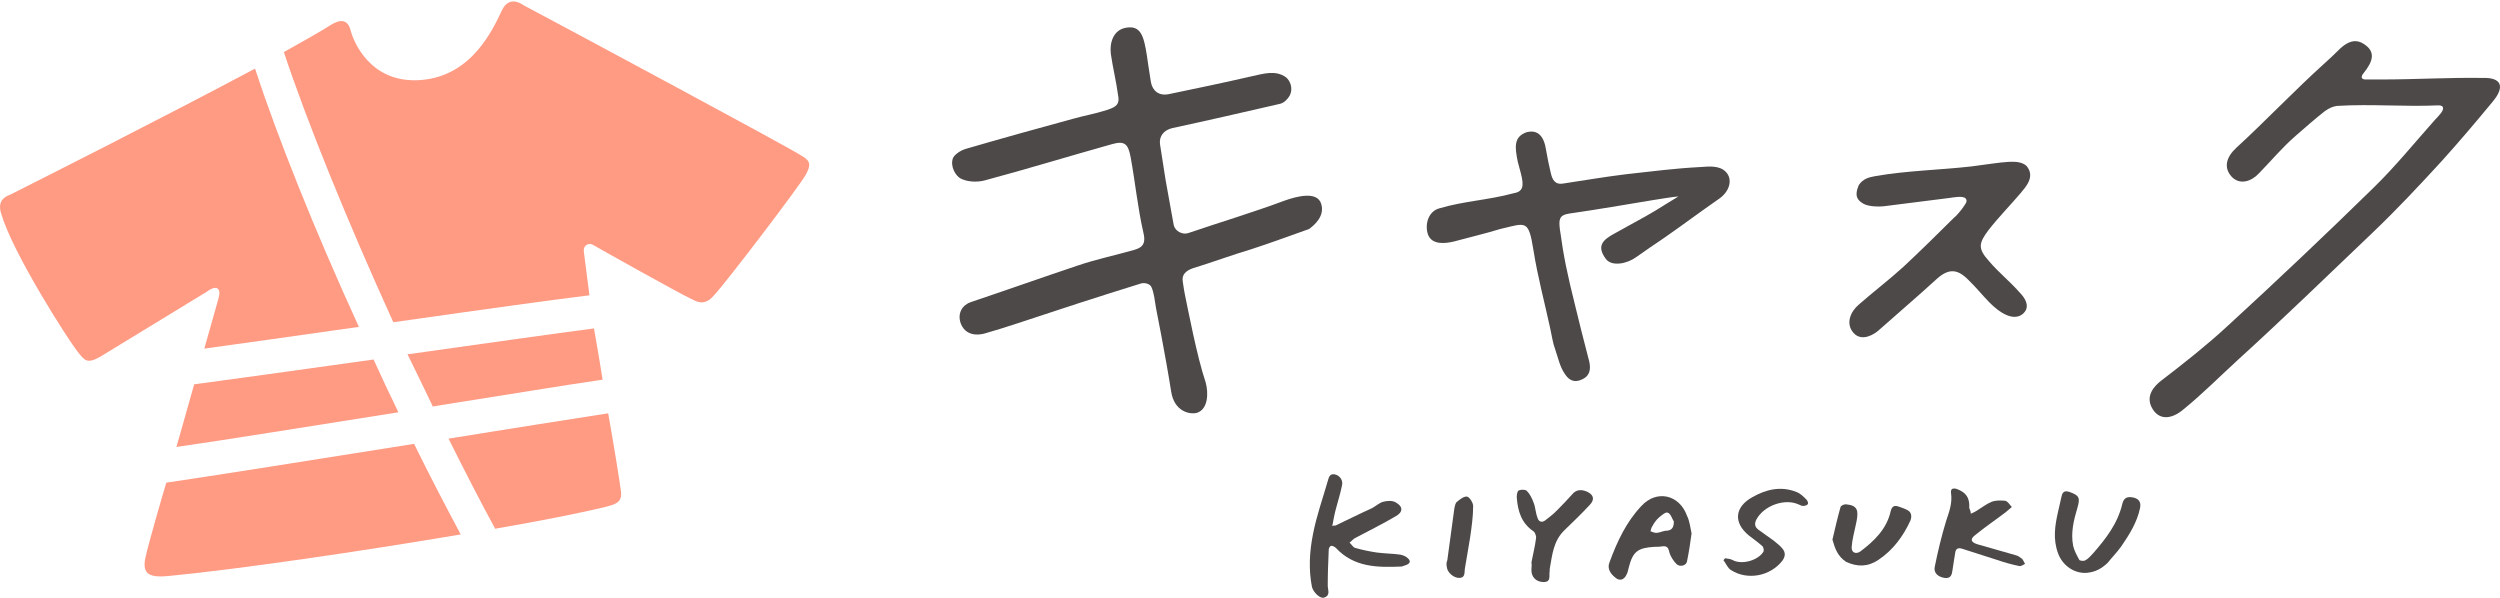
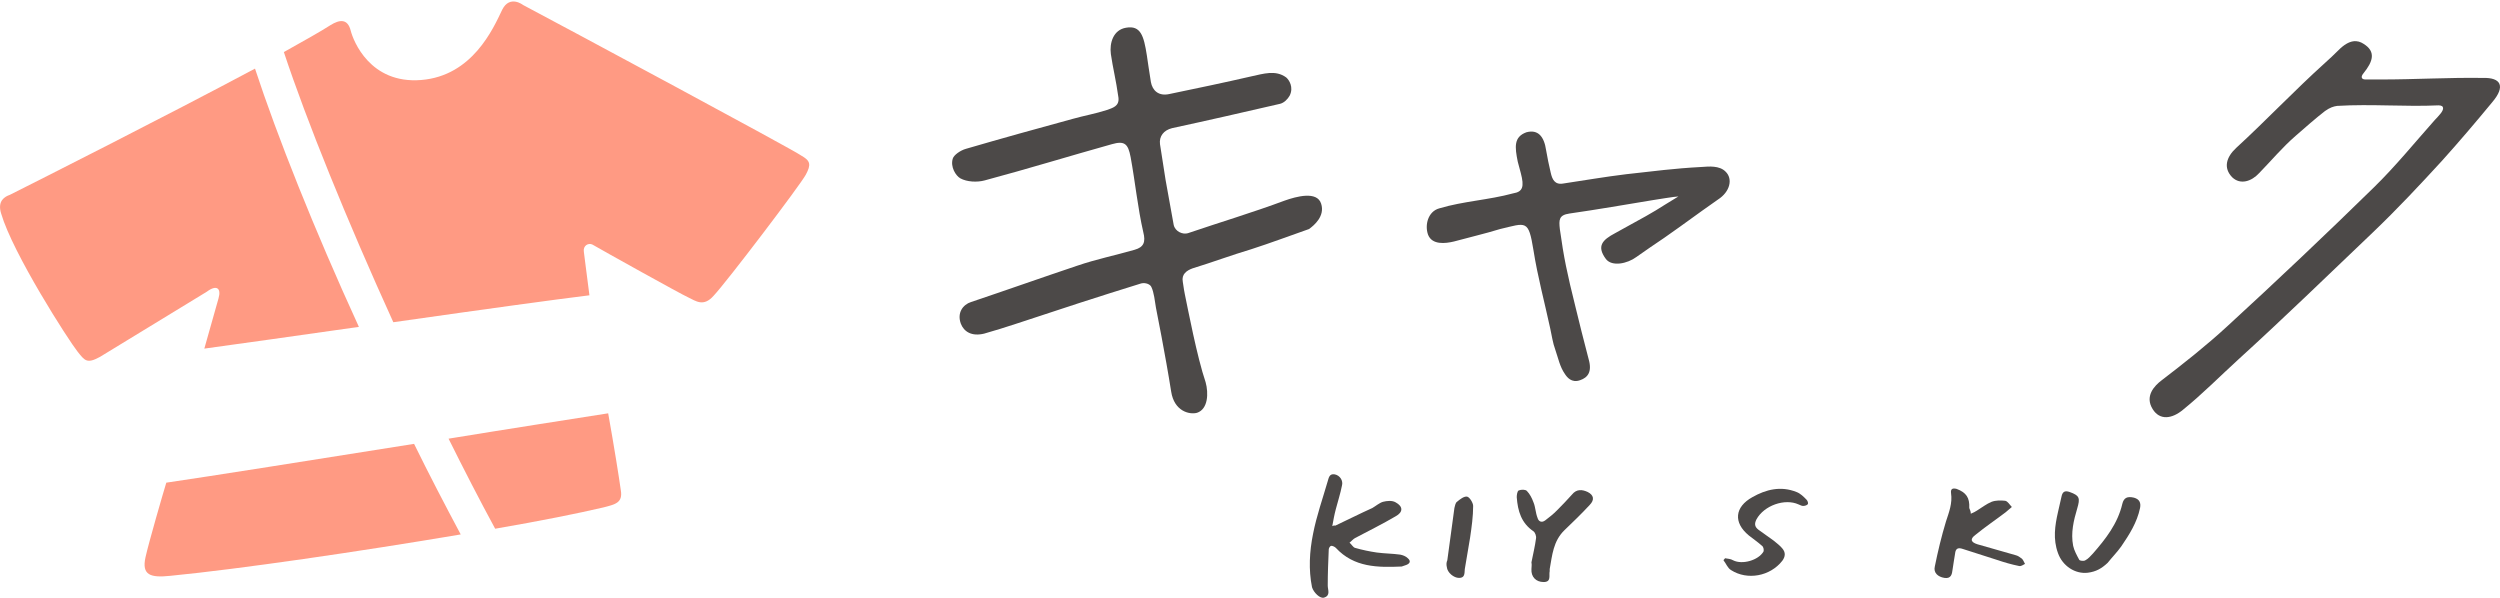
<svg xmlns="http://www.w3.org/2000/svg" width="92" height="22" viewBox="0 0 92 22" fill="none">
  <path d="M49.14 19.343C49.588 19.133 50.035 18.905 50.502 18.695C50.632 18.619 50.763 18.505 50.893 18.467C51.042 18.429 51.229 18.41 51.359 18.486C51.639 18.638 51.639 18.848 51.359 19C50.874 19.286 50.371 19.533 49.867 19.8C49.793 19.838 49.737 19.914 49.662 19.971C49.737 20.029 49.793 20.143 49.867 20.162C50.129 20.238 50.408 20.295 50.669 20.333C50.949 20.371 51.247 20.371 51.527 20.41C51.62 20.428 51.732 20.467 51.807 20.543C51.919 20.638 51.9 20.733 51.751 20.79C51.695 20.809 51.639 20.828 51.583 20.848C50.707 20.886 49.83 20.886 49.159 20.162C49.121 20.124 49.047 20.086 48.991 20.086C48.954 20.086 48.898 20.162 48.898 20.219C48.879 20.657 48.861 21.095 48.861 21.552C48.861 21.705 48.972 21.914 48.73 21.99C48.581 22.047 48.338 21.8 48.282 21.609C48.152 20.962 48.189 20.295 48.32 19.648C48.45 18.981 48.674 18.352 48.861 17.705C48.898 17.591 48.916 17.419 49.121 17.457C49.308 17.495 49.438 17.686 49.383 17.876C49.327 18.162 49.233 18.448 49.159 18.733C49.103 18.943 49.066 19.152 49.028 19.362C49.103 19.324 49.121 19.343 49.14 19.343Z" fill="#4C4948" />
-   <path d="M62.25 19.629C62.213 19.914 62.157 20.295 62.082 20.657C62.064 20.809 61.821 20.886 61.691 20.752C61.579 20.638 61.467 20.467 61.43 20.314C61.392 20.143 61.337 20.086 61.169 20.105C61.075 20.124 60.964 20.124 60.87 20.124C60.274 20.162 60.087 20.295 59.938 20.886C59.919 20.962 59.901 21.057 59.863 21.133C59.77 21.343 59.602 21.4 59.434 21.247C59.267 21.114 59.136 20.924 59.229 20.695C59.509 19.933 59.845 19.209 60.404 18.619C60.964 18.01 61.803 18.2 62.082 18.981C62.176 19.172 62.194 19.362 62.25 19.629ZM61.598 19.191C61.523 19.076 61.486 18.905 61.374 18.867C61.299 18.829 61.15 18.962 61.057 19.038C60.945 19.133 60.87 19.248 60.796 19.381C60.758 19.438 60.758 19.495 60.74 19.552C60.814 19.571 60.87 19.61 60.945 19.61C61.057 19.61 61.169 19.552 61.281 19.533C61.504 19.533 61.598 19.438 61.598 19.191Z" fill="#4C4948" />
  <path d="M72.525 18.905C72.618 18.867 72.693 18.829 72.749 18.791C72.936 18.676 73.103 18.543 73.29 18.467C73.439 18.41 73.625 18.41 73.793 18.429C73.886 18.448 73.961 18.581 74.036 18.657C73.961 18.714 73.886 18.791 73.812 18.848C73.439 19.133 73.066 19.381 72.693 19.686C72.488 19.838 72.525 19.952 72.768 20.029C73.234 20.162 73.7 20.295 74.166 20.428C74.259 20.448 74.334 20.505 74.409 20.562C74.465 20.619 74.483 20.695 74.52 20.752C74.446 20.79 74.371 20.848 74.297 20.828C74.017 20.771 73.756 20.695 73.476 20.6C73.066 20.466 72.637 20.333 72.227 20.2C72.059 20.143 71.966 20.181 71.947 20.371C71.91 20.562 71.891 20.752 71.854 20.962C71.835 21.133 71.798 21.305 71.555 21.267C71.313 21.228 71.145 21.076 71.201 20.848C71.313 20.295 71.444 19.743 71.612 19.19C71.723 18.848 71.854 18.524 71.798 18.143C71.779 17.991 71.854 17.953 72.003 17.991C72.357 18.124 72.488 18.314 72.469 18.695C72.507 18.791 72.525 18.829 72.525 18.905Z" fill="#4C4948" />
  <path d="M76.833 21.076C76.367 21.133 75.901 20.828 75.733 20.352C75.546 19.838 75.621 19.343 75.733 18.848C75.77 18.657 75.826 18.467 75.863 18.276C75.901 18.086 75.994 18.048 76.162 18.105C76.535 18.238 76.553 18.333 76.441 18.714C76.311 19.152 76.199 19.609 76.292 20.086C76.329 20.257 76.423 20.428 76.516 20.6C76.535 20.638 76.684 20.657 76.74 20.619C76.852 20.562 76.926 20.466 77.019 20.371C77.486 19.838 77.933 19.267 78.101 18.543C78.157 18.314 78.287 18.257 78.53 18.314C78.735 18.371 78.791 18.505 78.754 18.695C78.642 19.229 78.362 19.667 78.064 20.105C77.915 20.314 77.728 20.505 77.56 20.714C77.336 20.924 77.131 21.038 76.833 21.076Z" fill="#4C4948" />
  <path d="M56.357 20.695C56.413 20.409 56.488 20.105 56.525 19.819C56.544 19.724 56.488 19.59 56.432 19.552C55.984 19.248 55.854 18.809 55.816 18.295C55.816 18.219 55.835 18.067 55.891 18.048C55.984 18.01 56.133 18.01 56.189 18.067C56.301 18.181 56.376 18.333 56.432 18.486C56.506 18.657 56.506 18.867 56.581 19.057C56.618 19.19 56.73 19.248 56.861 19.152C57.01 19.038 57.159 18.924 57.308 18.771C57.495 18.581 57.681 18.39 57.849 18.2C58.017 17.991 58.222 18.01 58.427 18.105C58.651 18.219 58.688 18.39 58.502 18.581C58.203 18.905 57.886 19.209 57.569 19.514C57.159 19.914 57.122 20.428 57.029 20.943V21.019C56.991 21.171 57.103 21.419 56.805 21.419C56.525 21.419 56.339 21.228 56.357 20.943C56.357 20.866 56.376 20.79 56.357 20.695Z" fill="#4C4948" />
  <path d="M63.481 20.543C63.574 20.562 63.686 20.562 63.779 20.619C64.115 20.79 64.712 20.619 64.898 20.295C64.917 20.238 64.898 20.124 64.842 20.086C64.693 19.952 64.525 19.838 64.357 19.705C63.779 19.229 63.835 18.657 64.488 18.295C64.991 18.01 65.532 17.876 66.11 18.105C66.259 18.162 66.371 18.276 66.483 18.391C66.52 18.429 66.558 18.524 66.52 18.562C66.483 18.6 66.408 18.619 66.353 18.619C66.296 18.619 66.241 18.581 66.185 18.562C65.681 18.333 64.917 18.6 64.637 19.114C64.562 19.267 64.562 19.381 64.712 19.495C64.898 19.629 65.084 19.762 65.271 19.895C65.383 19.99 65.495 20.067 65.588 20.181C65.719 20.333 65.7 20.486 65.588 20.638C65.14 21.209 64.301 21.362 63.705 20.981C63.574 20.905 63.518 20.733 63.425 20.619C63.425 20.6 63.462 20.581 63.481 20.543Z" fill="#4C4948" />
-   <path d="M67.434 19.857C67.527 19.457 67.62 19.057 67.732 18.657C67.751 18.6 67.881 18.543 67.956 18.562C68.124 18.581 68.31 18.619 68.347 18.829C68.366 18.981 68.329 19.152 68.291 19.324C68.235 19.59 68.161 19.857 68.142 20.124C68.124 20.333 68.291 20.409 68.459 20.295C68.963 19.914 69.429 19.476 69.578 18.81C69.615 18.657 69.69 18.581 69.858 18.638C69.97 18.676 70.082 18.714 70.193 18.771C70.343 18.848 70.361 19 70.305 19.152C70.044 19.724 69.671 20.238 69.13 20.6C68.739 20.866 68.347 20.866 67.937 20.676C67.62 20.467 67.527 20.181 67.434 19.857Z" fill="#4C4948" />
  <path d="M53.261 20.619C53.355 19.971 53.429 19.343 53.522 18.695C53.541 18.619 53.56 18.505 53.616 18.467C53.728 18.372 53.877 18.257 53.989 18.276C54.082 18.295 54.212 18.505 54.212 18.619C54.212 19 54.156 19.4 54.1 19.781C54.045 20.143 53.97 20.524 53.914 20.886C53.877 21.038 53.951 21.267 53.69 21.267C53.504 21.267 53.261 21.076 53.243 20.866C53.224 20.79 53.224 20.695 53.261 20.619Z" fill="#4C4948" />
  <path d="M61.765 7.23C61.635 7.23 60.964 7.344 60.833 7.363C59.789 7.534 58.819 7.706 57.756 7.858C57.365 7.915 57.365 8.087 57.402 8.429C57.551 9.496 57.663 10.029 57.98 11.305C58.092 11.782 58.297 12.582 58.465 13.229C58.595 13.686 58.428 13.896 58.148 13.991C57.831 14.105 57.663 13.877 57.588 13.762C57.402 13.496 57.346 13.191 57.234 12.867C57.141 12.62 57.104 12.334 57.048 12.086C56.843 11.134 56.581 10.163 56.432 9.21C56.246 8.068 56.171 8.201 55.202 8.429C54.642 8.601 54.064 8.734 53.505 8.887C53.188 8.963 52.703 9.02 52.553 8.639C52.423 8.277 52.553 7.782 52.964 7.668C53.859 7.401 54.773 7.363 55.686 7.115C56.041 7.058 56.097 6.868 55.966 6.372C55.929 6.239 55.892 6.087 55.854 5.953C55.742 5.401 55.705 5.039 56.171 4.868C56.6 4.754 56.824 5.02 56.898 5.534C56.936 5.763 57.01 6.125 57.066 6.353C57.122 6.601 57.215 6.811 57.532 6.753C58.297 6.639 59.062 6.506 59.845 6.411C60.908 6.296 61.56 6.201 62.623 6.144C62.884 6.125 63.276 6.087 63.5 6.315C63.779 6.582 63.667 7.058 63.22 7.344C62.269 8.01 62.194 8.087 61.243 8.753C60.908 8.982 60.535 9.229 60.218 9.458C59.882 9.706 59.323 9.82 59.099 9.534C58.745 9.058 58.968 8.829 59.434 8.582C59.826 8.372 60.18 8.163 60.572 7.953C60.814 7.82 61.057 7.668 61.299 7.515L61.765 7.23Z" fill="#4C4948" />
-   <path d="M74.576 6.106C74.912 6.506 74.538 6.887 74.352 7.115C73.979 7.553 73.532 8.01 73.177 8.467C72.804 8.963 72.786 9.153 73.196 9.61C73.532 10.01 73.942 10.334 74.296 10.734C74.427 10.867 74.669 11.134 74.557 11.401C74.445 11.629 74.035 11.953 73.215 11.134C72.954 10.867 72.711 10.563 72.431 10.296C72.021 9.877 71.686 9.877 71.238 10.296C70.529 10.944 69.877 11.496 69.149 12.143C68.963 12.315 68.515 12.582 68.217 12.258C67.9 11.915 68.105 11.458 68.403 11.21C68.944 10.734 69.522 10.296 70.044 9.82C70.678 9.229 71.294 8.62 71.909 8.01C71.984 7.953 72.133 7.782 72.189 7.706C72.301 7.534 72.431 7.42 72.338 7.306C72.245 7.191 71.872 7.268 71.723 7.287C70.921 7.382 70.119 7.496 69.317 7.591C69.149 7.61 68.776 7.61 68.571 7.496C68.385 7.382 68.217 7.249 68.403 6.811C68.571 6.563 68.795 6.525 68.982 6.487C70.156 6.277 71.368 6.258 72.543 6.125C73.737 5.972 74.278 5.839 74.576 6.106Z" fill="#4C4948" />
  <path d="M48.618 7.496C48.469 7.02 47.705 7.23 47.276 7.382C46.101 7.82 44.889 8.182 43.714 8.582C43.527 8.639 43.248 8.525 43.192 8.277C43.117 7.877 42.893 6.62 42.893 6.62L42.688 5.306C42.651 5.02 42.819 4.792 43.136 4.715C44.46 4.43 45.784 4.125 47.108 3.82C47.257 3.782 47.388 3.649 47.462 3.516C47.611 3.211 47.443 2.944 47.331 2.849C46.94 2.563 46.492 2.716 46.045 2.811C45.056 3.039 44.05 3.249 43.043 3.458C42.632 3.554 42.409 3.325 42.353 3.02C42.297 2.639 42.222 2.201 42.203 2.03C42.092 1.325 41.98 0.925 41.439 1.02C40.973 1.097 40.824 1.573 40.88 1.992C40.954 2.506 41.066 2.925 41.159 3.592C41.197 3.916 40.935 3.973 40.73 4.049C40.32 4.182 39.891 4.258 39.481 4.373C38.157 4.734 36.852 5.096 35.546 5.477C35.341 5.534 35.099 5.706 35.061 5.839C34.968 6.144 35.173 6.468 35.341 6.563C35.584 6.696 35.956 6.715 36.236 6.639C37.803 6.22 39.35 5.744 40.917 5.306C41.383 5.173 41.514 5.287 41.607 5.782C41.775 6.696 41.868 7.649 42.073 8.544C42.166 8.906 42.092 9.096 41.756 9.191C41.029 9.401 40.357 9.534 39.63 9.782C38.325 10.22 37.038 10.677 35.733 11.115C35.434 11.21 35.211 11.515 35.36 11.915C35.472 12.2 35.751 12.391 36.218 12.277C36.628 12.162 36.982 12.048 37.392 11.915C38.996 11.382 40.395 10.925 41.998 10.429C42.166 10.391 42.334 10.467 42.371 10.563C42.465 10.753 42.502 11.096 42.539 11.324C42.539 11.324 42.893 13.096 43.099 14.41C43.21 15.134 43.77 15.267 44.05 15.191C44.46 15.057 44.478 14.467 44.367 14.067C44.05 13.134 43.714 11.363 43.602 10.829C43.602 10.829 43.546 10.543 43.527 10.372C43.471 10.086 43.677 9.953 43.882 9.877C44.628 9.648 45.28 9.401 46.045 9.172C46.754 8.944 47.462 8.677 48.171 8.429C48.357 8.296 48.767 7.953 48.618 7.496Z" fill="#4C4948" />
  <path d="M91.377 2.868C90.09 2.849 88.897 2.925 87.61 2.925H87.051C86.901 2.925 86.864 2.83 86.976 2.697C87.33 2.259 87.442 1.897 86.976 1.611C86.771 1.478 86.473 1.421 86.044 1.859C85.895 2.011 85.727 2.163 85.559 2.316C84.44 3.325 83.396 4.43 82.296 5.439C81.923 5.782 81.811 6.182 82.146 6.525C82.445 6.811 82.855 6.677 83.135 6.372C83.582 5.915 83.993 5.42 84.477 5.001C84.757 4.754 85.26 4.316 85.559 4.087C85.745 3.954 85.876 3.916 86.006 3.897C87.275 3.82 88.505 3.935 89.736 3.877C89.978 3.877 89.922 4.049 89.811 4.182C89.736 4.277 89.643 4.373 89.605 4.411C88.859 5.249 88.151 6.125 87.349 6.906C85.578 8.639 83.787 10.334 81.96 12.01C81.195 12.715 80.375 13.362 79.554 13.991C79.275 14.2 78.92 14.581 79.219 15.057C79.48 15.476 79.927 15.419 80.338 15.076C81.065 14.486 81.68 13.858 82.37 13.229C84.067 11.686 85.671 10.125 87.33 8.544C88.207 7.706 89.046 6.811 89.867 5.915C90.501 5.211 91.116 4.487 91.713 3.763C92.216 3.173 92.03 2.849 91.377 2.868Z" fill="#4C4948" />
-   <path fill-rule="evenodd" clip-rule="evenodd" d="M14.661 15.172C14.344 14.524 14.045 13.877 13.747 13.229C13.71 13.229 13.654 13.248 13.617 13.248C10.894 13.629 8.302 13.991 7.146 14.143L6.493 16.448C8.227 16.2 11.528 15.667 14.661 15.172Z" fill="#FF9A83" />
  <path fill-rule="evenodd" clip-rule="evenodd" d="M15.238 16.334C11.527 16.924 7.686 17.534 6.12 17.762C6.008 18.124 5.467 19.991 5.355 20.505C5.206 21.171 5.542 21.267 6.269 21.19C8.805 20.943 13.243 20.295 16.954 19.667C16.376 18.581 15.798 17.476 15.238 16.334Z" fill="#FF9A83" />
  <path fill-rule="evenodd" clip-rule="evenodd" d="M8.041 10.982L7.519 12.829C8.769 12.658 10.932 12.353 13.207 12.029C11.566 8.448 10.204 5.02 9.384 2.525C6.139 4.258 1.421 6.639 0.359 7.172C0.191 7.23 -0.108 7.382 0.042 7.858C0.47 9.325 2.522 12.524 2.857 12.943C3.118 13.267 3.193 13.4 3.678 13.134L7.612 10.734C7.967 10.467 8.153 10.601 8.041 10.982Z" fill="#FF9A83" />
  <path fill-rule="evenodd" clip-rule="evenodd" d="M22.381 15.21C21.057 15.419 18.838 15.762 16.507 16.143C17.066 17.267 17.644 18.391 18.222 19.457C19.882 19.172 21.299 18.886 22.194 18.676C22.642 18.562 22.922 18.505 22.847 18.048C22.772 17.515 22.605 16.467 22.381 15.21Z" fill="#FF9A83" />
-   <path fill-rule="evenodd" clip-rule="evenodd" d="M15.929 14.962C16.041 14.943 16.135 14.924 16.247 14.905C18.671 14.524 20.852 14.162 22.176 13.972C22.083 13.362 21.971 12.734 21.859 12.086C20.535 12.258 17.701 12.658 14.997 13.039C15.314 13.686 15.631 14.334 15.929 14.962Z" fill="#FF9A83" />
  <path fill-rule="evenodd" clip-rule="evenodd" d="M29.485 5.725C29.206 5.515 20.721 0.963 19.248 0.183C19.248 0.183 18.763 -0.198 18.483 0.354C18.148 1.059 17.383 2.792 15.5 2.944C13.616 3.097 13.001 1.497 12.908 1.135C12.796 0.678 12.498 0.716 12.162 0.925C11.808 1.154 11.192 1.497 10.446 1.916C11.285 4.449 12.759 8.087 14.474 11.858C17.943 11.363 20.441 11.02 21.691 10.867C21.579 10.029 21.523 9.534 21.486 9.268C21.448 9.039 21.654 8.925 21.803 9.001C22.194 9.229 25.066 10.829 25.327 10.944C25.607 11.077 25.887 11.306 26.259 10.886C26.744 10.372 29.448 6.811 29.653 6.43C29.858 6.049 29.821 5.915 29.485 5.725Z" fill="#FF9A83" />
</svg>